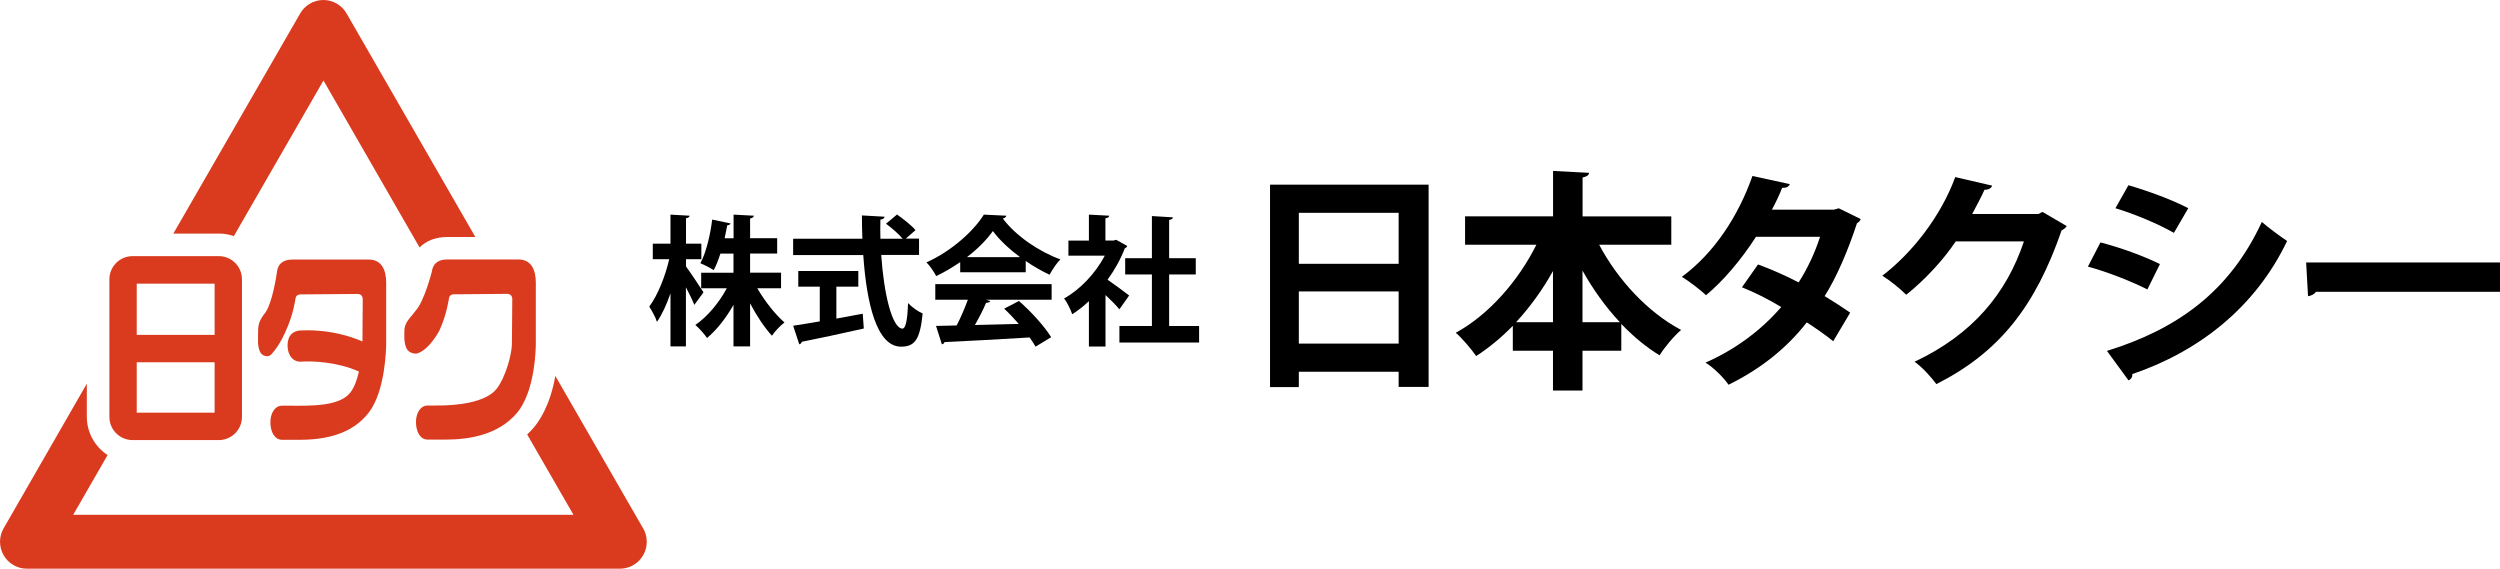
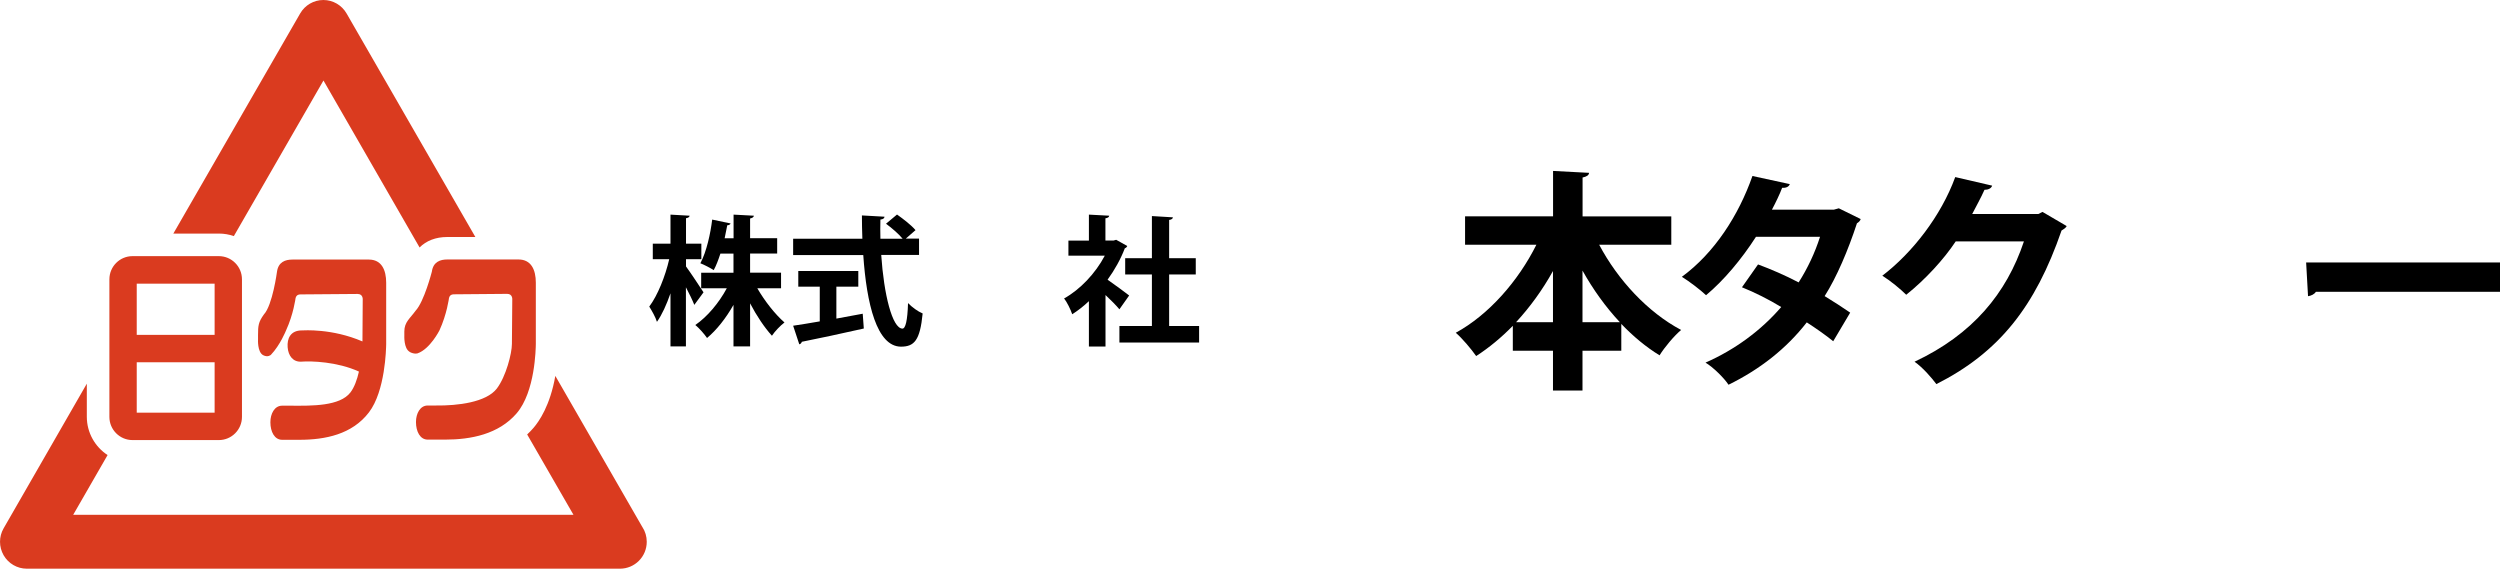
<svg xmlns="http://www.w3.org/2000/svg" id="_レイヤー_2" data-name="レイヤー 2" viewBox="0 0 277 63">
  <defs>
    <style>
      .cls-1, .cls-2 {
        stroke-width: 0px;
      }

      .cls-2 {
        fill: #da3b1f;
      }
    </style>
  </defs>
  <g id="_作業" data-name="作業">
    <g>
      <path class="cls-2" d="m19.2,25.89L33.26,1.49c.53-.92,1.51-1.49,2.57-1.49s2.04.57,2.57,1.49l14.27,24.77h-3.12c-1.27,0-2.33.42-3.06,1.16l-10.65-18.5-9.93,17.24c-.52-.18-1.07-.28-1.65-.28h-5.04Zm51.98,32.52l-9.65-16.76c-.57,3.27-1.8,5.04-2.41,5.75-.22.26-.46.5-.71.74l5.13,8.9H8.11l3.81-6.62c-1.38-.9-2.3-2.47-2.3-4.24v-3.67L.4,58.54c-.53.92-.53,2.05,0,2.98.53.92,1.51,1.49,2.57,1.49h65.72c1.64,0,2.97-1.33,2.97-2.98,0-.59-.17-1.15-.47-1.61ZM26.81,30.95v15.24c0,1.42-1.15,2.57-2.56,2.57h-9.57c-1.41,0-2.56-1.15-2.56-2.57v-15.24c0-1.42,1.15-2.57,2.56-2.57h9.57c1.41,0,2.56,1.15,2.56,2.57Zm-11.66.48v5.67h8.63v-5.67h-8.63Zm8.63,14.29v-5.58h-8.63v5.58h8.63Zm17.1-16.96h-8.48c-.78,0-1.56.26-1.71,1.35,0,0-.49,3.7-1.45,4.73-.61.85-.65,1.24-.65,2.29v.46s-.09,1.4.56,1.76c.54.29.87-.04.87-.04,1.03-1.08,1.67-2.69,1.67-2.69.83-1.8,1.06-3.59,1.06-3.59.04-.19.17-.41.55-.41l6.32-.05c.64,0,.57.65.57.65l-.03,4.61c-3.4-1.46-6.51-1.22-6.71-1.22-1.27,0-1.65.9-1.58,1.86.07.95.6,1.67,1.55,1.6,1.06-.08,3.95,0,6.35,1.1-.2.89-.51,1.75-.94,2.31-1.17,1.53-4.25,1.49-6.65,1.47-.32,0-.63,0-.92,0-.84,0-1.3.89-1.3,1.83,0,1.06.46,1.95,1.3,1.95.29,0,.59,0,.89,0,.34,0,.68,0,1.03,0,2.86,0,5.84-.6,7.7-3.04,1.81-2.37,1.9-7.03,1.91-7.57v-6.79c0-1.42-.51-2.57-1.92-2.57Zm4.5,10.23c.54.29.89.16.89.16,1.38-.48,2.42-2.54,2.42-2.54.83-1.8,1.06-3.59,1.06-3.59.04-.19.17-.41.55-.41l5.89-.05c.64,0,.57.65.57.65l-.04,4.89c0,1.06-.66,3.62-1.67,4.95-1.17,1.53-4.35,1.91-6.74,1.88-.32,0-.63,0-.92,0-.84,0-1.3.89-1.3,1.83,0,1.06.46,1.95,1.3,1.95.29,0,.59,0,.89,0,.34,0,.68,0,1.03,0,2.86,0,5.94-.59,7.94-2.92,2.05-2.4,2.11-7.15,2.12-7.68v-6.79c0-1.42-.51-2.57-1.92-2.57h-7.89c-.78,0-1.56.26-1.71,1.35,0,0-.85,3.32-1.81,4.34-.61.85-1.24,1.24-1.24,2.29v.46s-.07,1.43.59,1.79Z" />
      <g>
        <path class="cls-1" d="m76,29.51c.43.57,1.67,2.45,1.95,2.88l-1.02,1.39c-.2-.51-.56-1.25-.93-1.95v6.55h-1.71v-5.88c-.43,1.24-.94,2.37-1.5,3.16-.15-.51-.57-1.24-.85-1.69.93-1.24,1.78-3.37,2.21-5.25h-1.82v-1.72h1.96v-3.22l2.12.12c-.02.14-.12.23-.4.28v2.82h1.7v1.72h-1.7v.79Zm10.53,2.43h-2.62c.83,1.44,1.98,2.89,3.01,3.79-.43.32-1.07.98-1.39,1.47-.82-.9-1.7-2.21-2.42-3.59v4.77h-1.84v-4.6c-.83,1.47-1.87,2.79-2.93,3.67-.29-.43-.88-1.1-1.3-1.44,1.33-.91,2.62-2.45,3.49-4.07h-2.84v-1.72h3.58v-2.12h-1.45c-.22.67-.45,1.3-.74,1.83-.39-.25-1.07-.6-1.48-.76.69-1.28,1.13-3.34,1.31-4.84l2.04.43c-.05.11-.17.2-.37.2-.08.42-.19.91-.29,1.44h.99v-2.62l2.25.12c-.02.15-.14.25-.42.31v2.18h3v1.7h-3v2.12h3.43v1.72Z" />
        <path class="cls-1" d="m101.84,28.25h-4.2c.29,4.35,1.22,8.14,2.35,8.16.34,0,.56-.87.62-2.83.43.45,1.1.94,1.62,1.15-.29,2.99-.93,3.68-2.41,3.68-2.67-.02-3.8-4.74-4.17-10.15h-7.77v-1.81h7.67c-.03-.87-.05-1.73-.05-2.58l2.5.14c0,.17-.14.28-.45.32-.02.71-.02,1.41,0,2.12h2.46c-.43-.53-1.2-1.19-1.84-1.66l1.22-1.02c.71.5,1.62,1.21,2.05,1.73l-1.08.94h1.47v1.81Zm-9.17,3.51v3.54c.96-.17,1.96-.36,2.92-.54l.12,1.64c-2.5.57-5.17,1.13-6.87,1.47-.03.15-.15.25-.28.28l-.68-2.06c.8-.12,1.82-.28,2.95-.48v-3.85h-2.38v-1.73h6.65v1.73h-2.44Z" />
-         <path class="cls-1" d="m106.39,30.19v-1.15c-.83.57-1.73,1.11-2.66,1.55-.22-.42-.69-1.15-1.08-1.52,2.69-1.19,5.22-3.44,6.36-5.29l2.5.12c-.05.15-.19.28-.4.31,1.44,1.93,4.03,3.68,6.38,4.53-.46.46-.88,1.13-1.2,1.7-.86-.4-1.78-.93-2.64-1.52v1.25h-7.26Zm-2.76,3.02v-1.73h12.89v1.73h-7.26l.46.15c-.06.12-.22.19-.46.19-.32.76-.77,1.64-1.24,2.46,1.53-.03,3.2-.08,4.86-.12-.52-.6-1.08-1.19-1.62-1.69l1.64-.85c1.39,1.21,2.84,2.83,3.57,4.01l-1.73,1.05c-.17-.31-.4-.65-.66-1.02-3.49.22-7.07.4-9.43.51-.03.14-.15.23-.29.25l-.65-2.04c.65-.02,1.42-.02,2.29-.05.45-.87.9-1.92,1.24-2.85h-3.6Zm9.39-4.72c-1.2-.9-2.3-1.92-3.01-2.89-.66.94-1.67,1.97-2.87,2.89h5.88Z" />
        <path class="cls-1" d="m124.89,27.28c-.05.11-.14.19-.26.23-.46,1.21-1.13,2.4-1.91,3.48.76.53,2.04,1.47,2.39,1.75l-1.08,1.53c-.36-.43-.96-1.04-1.54-1.58v5.71h-1.84v-5.03c-.6.57-1.22,1.05-1.85,1.45-.15-.48-.6-1.39-.9-1.75,1.78-.99,3.47-2.77,4.51-4.74h-4.03v-1.67h2.27v-2.88l2.25.12c-.02.15-.14.25-.42.29v2.46h.91l.28-.08,1.22.68Zm4.65,8.84h3.32v1.83h-8.83v-1.83h3.6v-5.71h-2.96v-1.8h2.96v-4.67l2.33.14c-.02.15-.14.25-.42.29v4.24h2.95v1.8h-2.95v5.71Z" />
-         <path class="cls-1" d="m140.72,20.46h17.57v22.41h-3.32v-1.68h-11.06v1.7h-3.19v-22.43Zm14.25,3.12h-11.06v5.65h11.06v-5.65Zm-11.06,14.49h11.06v-5.78h-11.06v5.78Z" />
        <path class="cls-1" d="m185.16,27.12h-7.97c2.06,3.89,5.38,7.48,9.08,9.44-.77.64-1.85,1.93-2.39,2.81-1.52-.93-2.93-2.11-4.24-3.48v2.97h-4.3v4.41h-3.27v-4.41h-4.45v-2.76c-1.26,1.29-2.62,2.42-4.06,3.35-.54-.77-1.54-1.96-2.26-2.58,3.65-1.99,6.92-5.72,8.93-9.75h-7.9v-3.15h9.75v-5.03l3.99.21c-.03.26-.23.41-.72.52v4.31h9.83v3.15Zm-13.09,2.91c-1.16,2.09-2.55,4-4.09,5.67h4.09v-5.67Zm3.27,5.67h4.14c-1.57-1.68-2.96-3.61-4.14-5.72v5.72Z" />
        <path class="cls-1" d="m206.16,24.28c-.05.18-.21.34-.41.46-.98,2.99-2.24,5.96-3.58,8.07.9.54,2.08,1.31,2.83,1.83l-1.88,3.17c-.75-.62-2.01-1.5-2.93-2.09-2.26,2.91-5.2,5.21-8.67,6.91-.49-.75-1.72-1.96-2.55-2.45,3.27-1.44,6.15-3.56,8.39-6.16-1.36-.83-2.93-1.62-4.35-2.19l1.78-2.53c1.41.52,3.01,1.21,4.5,1.99,1-1.57,1.8-3.27,2.37-5.05h-7.1c-1.59,2.48-3.58,4.85-5.53,6.47-.62-.59-1.88-1.55-2.68-2.04,3.63-2.66,6.3-6.83,7.82-11.17l4.14.9c-.1.28-.39.44-.85.41-.26.7-.72,1.65-1.13,2.42h6.87l.54-.15,2.42,1.19Z" />
        <path class="cls-1" d="m228.99,25.05c-.1.21-.36.36-.57.49-2.91,8.43-6.92,13.51-13.87,17.02-.54-.72-1.49-1.83-2.42-2.48,6.43-3.02,10.19-7.56,12.12-13.33h-7.56c-1.29,1.96-3.37,4.23-5.48,5.91-.62-.62-1.77-1.57-2.65-2.11,3.34-2.55,6.51-6.63,8.08-10.93l4.09.95c-.1.31-.44.46-.85.46-.41.93-.93,1.83-1.36,2.68h7.33l.46-.23,2.68,1.57Z" />
-         <path class="cls-1" d="m232.73,26.86c2.29.59,4.89,1.55,6.59,2.4l-1.39,2.81c-1.67-.85-4.37-1.93-6.59-2.53l1.39-2.68Zm.72,12.02c7.9-2.45,13.63-6.65,17.16-14.29.64.57,2.14,1.68,2.8,2.11-3.5,7.35-9.78,12.25-17.16,14.75.05.26-.08.54-.41.7l-2.39-3.27Zm2.37-18.36c2.29.67,4.86,1.62,6.64,2.55l-1.59,2.73c-1.8-1.01-4.22-2.04-6.48-2.73l1.44-2.55Z" />
        <path class="cls-1" d="m255.52,29.08h21.48v3.25h-20.4c-.15.26-.51.44-.87.49l-.21-3.74Z" />
      </g>
    </g>
  </g>
</svg>